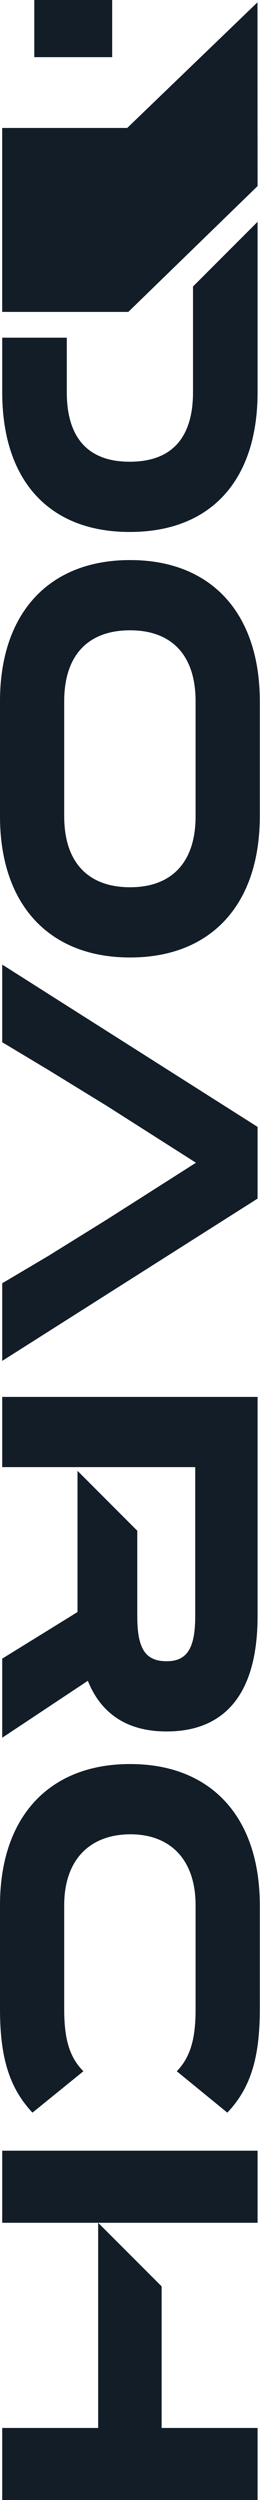
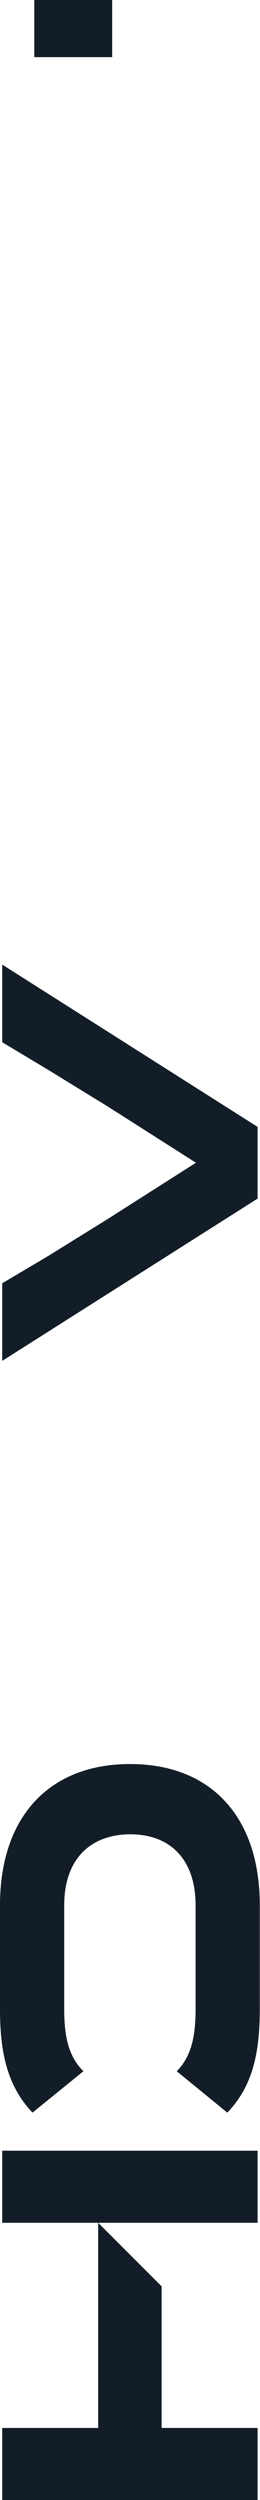
<svg xmlns="http://www.w3.org/2000/svg" width="137" height="1315" viewBox="0 0 137 1315" fill="none">
  <path fill-rule="evenodd" clip-rule="evenodd" d="M85.169 1277.08L85.169 1202.61L51.724 1169.17L85.169 1169.17L135.725 1169.17L135.725 1131.25L1.168 1131.25L1.168 1169.17L51.724 1169.17L51.724 1277.08L1.168 1277.08L1.168 1315L135.725 1315L135.725 1277.08L85.169 1277.08Z" fill="#121D27" />
  <path d="M119.779 1111.24L93.14 1089.46C100.918 1081.49 103.057 1070.99 103.057 1056.8L103.057 1002.16C103.057 978.434 90.029 964.823 68.64 964.823L68.445 964.823C46.862 965.017 33.834 978.629 33.834 1002.16L33.834 1056.8C33.834 1071.96 36.362 1081.88 43.945 1089.46L17.111 1111.24C4.861 1098.21 0 1082.07 0 1056.8L0 1002.16C0 955.295 26.25 927.878 68.445 927.878L68.64 927.878C110.835 927.878 136.891 955.295 136.891 1002.16L136.891 1056.8C136.891 1081.1 132.613 1097.82 119.779 1111.24Z" fill="#121D27" />
-   <path fill-rule="evenodd" clip-rule="evenodd" d="M1.168 914.037L1.168 872.426L40.835 847.925L40.835 773.647L72.335 805.147L72.335 850.064C72.335 866.592 76.224 873.787 87.697 873.787L87.891 873.787C98.78 873.787 102.863 866.592 102.863 850.064L102.863 771.702L72.335 771.702L40.835 771.702L38.89 771.702L1.168 771.702L1.168 734.757L135.725 734.757L135.725 850.064C135.725 894.204 115.697 910.732 87.891 910.732L87.697 910.732C68.835 910.732 53.863 902.954 46.279 884.093L1.168 914.037Z" fill="#121D27" />
  <path fill-rule="evenodd" clip-rule="evenodd" d="M1.168 715.818L135.725 630.456L135.725 592.733L1.168 507.371L1.168 548.205L25.474 562.789L56.196 581.65L103.252 611.595L56.196 641.54L25.474 660.595L1.168 674.984L1.168 715.818Z" fill="#121D27" />
-   <path d="M136.891 368.875L136.891 429.348C136.891 476.209 110.835 503.626 68.64 503.626L68.445 503.626C26.25 503.626 0 476.209 0 429.348L0 368.875C0 322.013 26.25 294.596 68.445 294.596L68.64 294.596C110.835 294.596 136.891 322.013 136.891 368.875ZM33.834 368.875L33.834 429.348C33.834 454.431 47.251 466.682 68.445 466.682L68.64 466.682C89.64 466.682 103.057 454.431 103.057 429.348L103.057 368.875C103.057 343.791 89.64 331.541 68.64 331.541L68.445 331.541C47.251 331.541 33.834 343.791 33.834 368.875Z" fill="#121D27" />
-   <path d="M135.725 206.307C135.725 253.169 110.641 279.808 68.446 279.808L68.252 279.808C43.581 279.808 24.746 270.616 13.405 253.534C8.754 246.529 5.363 238.198 3.346 228.629C1.96 222.057 1.223 214.9 1.171 207.189C1.169 206.896 1.168 206.602 1.168 206.307L1.168 177.614L35.196 177.614L35.196 196.779L35.196 206.307C35.196 231.391 47.446 242.863 68.252 242.863L68.446 242.863C73.805 242.863 78.595 242.116 82.756 240.586C90.01 237.919 95.356 232.874 98.485 225.261C100.595 220.129 101.697 213.83 101.697 206.307L101.697 150.695L135.725 116.667L135.725 206.307Z" fill="#121D27" />
-   <path d="M135.726 96.299L135.726 97.879L67.62 164.064L1.154 164.064L1.154 96.299L1.154 67.303L67.036 67.303L135.676 1.215L135.726 96.299Z" fill="#121D27" />
  <path d="M59.113 -7.12552e-05L59.113 30.066L18.06 30.066L18.06 -7.30496e-05L59.113 -7.12552e-05Z" fill="#121D27" />
</svg>